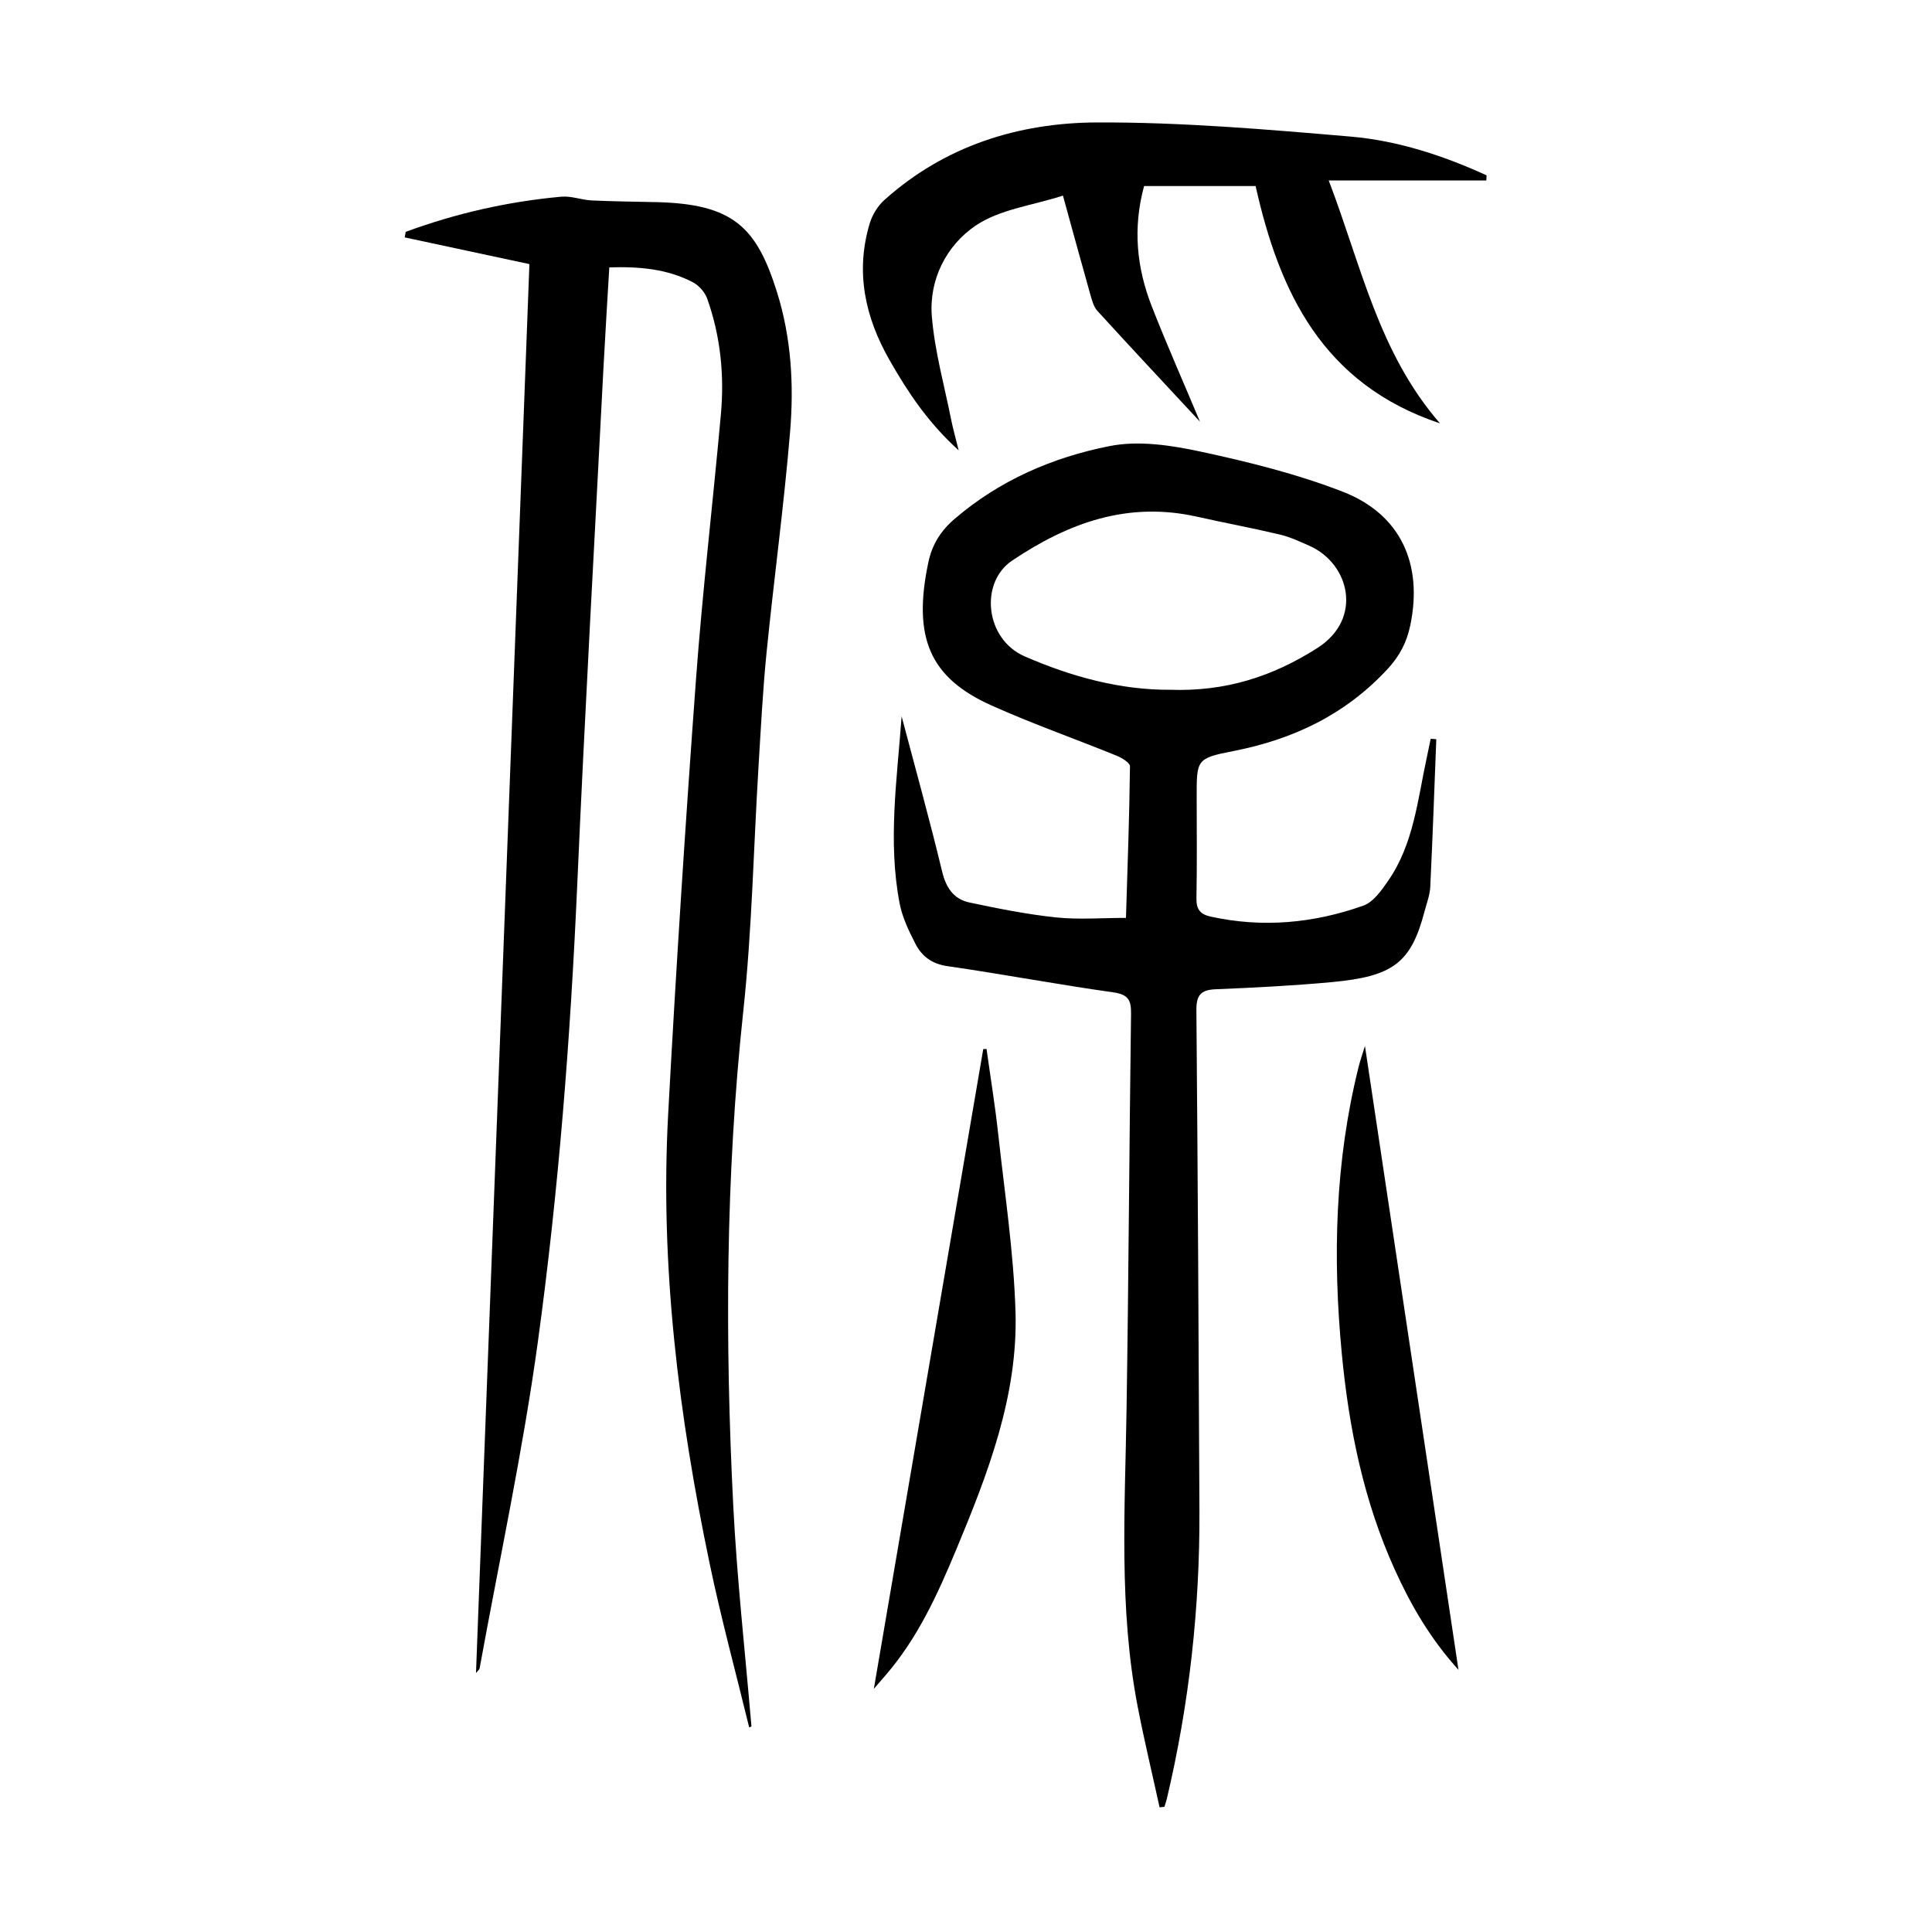
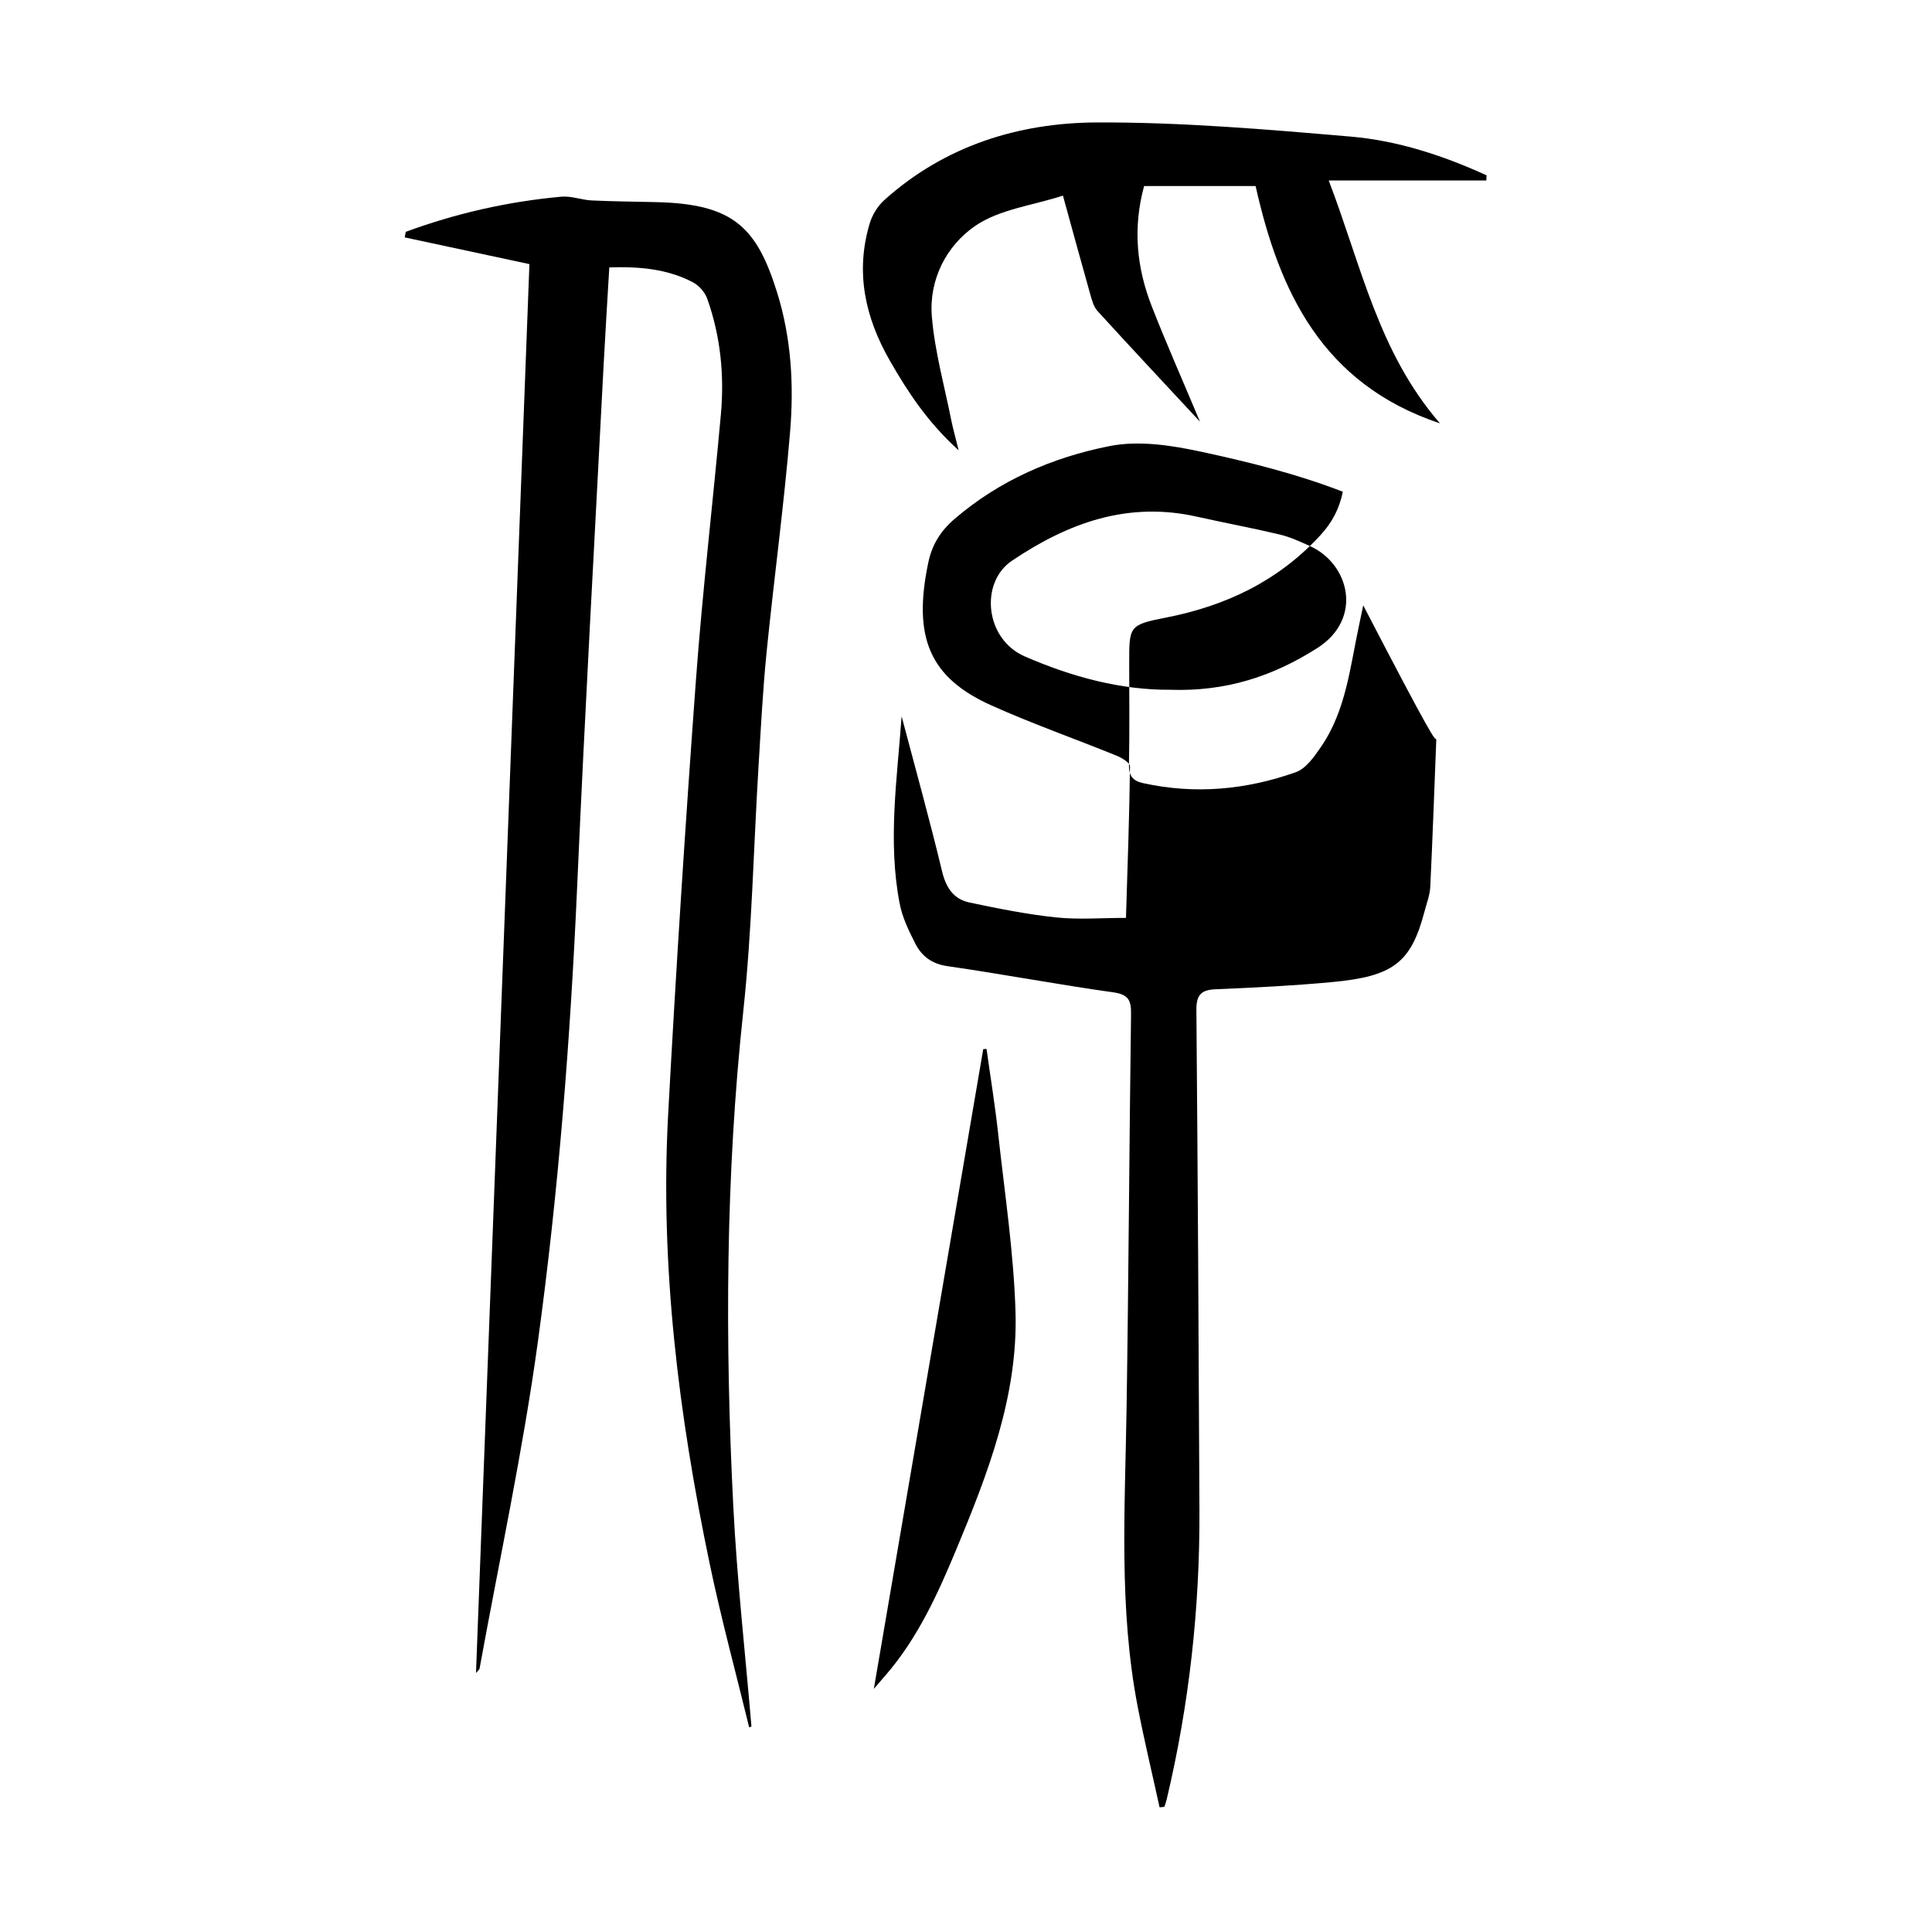
<svg xmlns="http://www.w3.org/2000/svg" version="1.1" id="zdic.net" x="0px" y="0px" viewBox="0 0 400 400" style="enable-background:new 0 0 400 400;" xml:space="preserve">
  <g>
    <path d="M155.11,357.64c-2.76-11.34-5.83-22.62-8.21-34.04c-6.38-30.6-10.26-61.5-8.57-92.82c1.62-29.99,3.55-59.96,5.75-89.91   c1.35-18.38,3.51-36.7,5.17-55.06c0.74-8.15-0.07-16.2-2.82-23.95c-0.47-1.34-1.7-2.75-2.96-3.41c-5.31-2.78-11.09-3.29-17.32-3.09   c-0.4,6.86-0.83,13.55-1.18,20.25c-1.85,35.86-3.88,71.71-5.46,107.59c-1.4,31.66-3.85,63.24-8.15,94.6   c-3.11,22.67-7.97,45.11-12.07,67.65c-0.04,0.2-0.28,0.36-0.74,0.93c3.7-97.52,7.38-194.63,11.06-291.7   c-8.76-1.88-17.29-3.7-25.82-5.53c0.07-0.38,0.14-0.77,0.21-1.15c10.43-3.84,21.19-6.28,32.25-7.28c2.05-0.18,4.17,0.68,6.27,0.78   c4.47,0.21,8.95,0.24,13.43,0.35c15.9,0.38,20.72,5.22,24.93,18.67c2.95,9.43,3.51,19.18,2.7,28.88   c-1.27,15.25-3.34,30.44-4.87,45.68c-0.78,7.81-1.18,15.66-1.66,23.5c-1.04,16.92-1.35,33.92-3.16,50.76   c-3.67,34.09-3.8,68.2-2.08,102.35c0.77,15.28,2.48,30.52,3.77,45.77C155.42,357.5,155.26,357.57,155.11,357.64z" />
-     <path d="M297.37,153.05c-0.4,10.19-0.76,20.39-1.25,30.58c-0.08,1.71-0.75,3.39-1.19,5.08c-2.79,10.65-6.51,13.44-19.13,14.62   c-8.04,0.75-16.11,1.15-24.18,1.49c-3.06,0.13-3.94,1.29-3.92,4.32c0.29,34.54,0.48,69.08,0.63,103.62   c0.09,20.15-2.11,40.05-6.75,59.67c-0.13,0.56-0.33,1.1-0.5,1.65c-0.33,0.04-0.67,0.07-1,0.11c-1.52-6.94-3.18-13.85-4.53-20.82   c-3.94-20.38-2.63-40.97-2.31-61.53c0.43-27.3,0.56-54.61,0.93-81.91c0.04-2.86-0.55-4.04-3.7-4.48   c-11.47-1.61-22.86-3.77-34.32-5.42c-3.26-0.47-5.32-2.08-6.65-4.68c-1.35-2.64-2.69-5.43-3.24-8.3   c-2.48-12.88-0.52-25.78,0.41-38.74c2.82,10.68,5.79,21.33,8.37,32.07c0.82,3.43,2.41,5.79,5.71,6.48   c5.92,1.25,11.89,2.45,17.9,3.08c4.66,0.49,9.4,0.1,14.47,0.1c0.33-10.77,0.71-21.07,0.83-31.38c0.01-0.74-1.7-1.77-2.79-2.21   c-8.63-3.51-17.44-6.6-25.92-10.41c-12.73-5.72-16.32-14.02-13.04-29.6c0.77-3.65,2.51-6.49,5.43-9   c9.35-8.03,20.37-12.77,32.13-15.09c6.01-1.19,12.76-0.16,18.9,1.17c9.93,2.14,19.92,4.62,29.36,8.29   c12.01,4.67,16.6,15,13.97,27.63c-0.73,3.51-2.18,6.33-4.67,9.03c-8.75,9.48-19.57,14.62-32.07,17.05   c-7.56,1.47-7.49,1.82-7.49,9.45c0,6.98,0.09,13.97-0.05,20.95c-0.05,2.3,0.73,3.36,2.93,3.85c10.78,2.37,21.36,1.38,31.63-2.27   c2.07-0.74,3.76-3.15,5.13-5.14c5.29-7.63,6.09-16.73,7.99-25.47c0.28-1.31,0.55-2.62,0.82-3.93   C296.59,152.97,296.98,153.01,297.37,153.05z M242.25,142.81c11.5,0.4,21.23-2.74,30.49-8.64c9.54-6.09,6.64-17.45-1.56-21.13   c-2.03-0.91-4.1-1.87-6.25-2.38c-5.68-1.35-11.43-2.41-17.13-3.69c-14.26-3.19-26.52,1.21-38.27,9.11   c-6.71,4.51-5.64,16.22,2.63,19.82C221.97,140.17,232.07,142.87,242.25,142.81z" />
+     <path d="M297.37,153.05c-0.4,10.19-0.76,20.39-1.25,30.58c-0.08,1.71-0.75,3.39-1.19,5.08c-2.79,10.65-6.51,13.44-19.13,14.62   c-8.04,0.75-16.11,1.15-24.18,1.49c-3.06,0.13-3.94,1.29-3.92,4.32c0.29,34.54,0.48,69.08,0.63,103.62   c0.09,20.15-2.11,40.05-6.75,59.67c-0.13,0.56-0.33,1.1-0.5,1.65c-0.33,0.04-0.67,0.07-1,0.11c-1.52-6.94-3.18-13.85-4.53-20.82   c-3.94-20.38-2.63-40.97-2.31-61.53c0.43-27.3,0.56-54.61,0.93-81.91c0.04-2.86-0.55-4.04-3.7-4.48   c-11.47-1.61-22.86-3.77-34.32-5.42c-3.26-0.47-5.32-2.08-6.65-4.68c-1.35-2.64-2.69-5.43-3.24-8.3   c-2.48-12.88-0.52-25.78,0.41-38.74c2.82,10.68,5.79,21.33,8.37,32.07c0.82,3.43,2.41,5.79,5.71,6.48   c5.92,1.25,11.89,2.45,17.9,3.08c4.66,0.49,9.4,0.1,14.47,0.1c0.33-10.77,0.71-21.07,0.83-31.38c0.01-0.74-1.7-1.77-2.79-2.21   c-8.63-3.51-17.44-6.6-25.92-10.41c-12.73-5.72-16.32-14.02-13.04-29.6c0.77-3.65,2.51-6.49,5.43-9   c9.35-8.03,20.37-12.77,32.13-15.09c6.01-1.19,12.76-0.16,18.9,1.17c9.93,2.14,19.92,4.62,29.36,8.29   c-0.73,3.51-2.18,6.33-4.67,9.03c-8.75,9.48-19.57,14.62-32.07,17.05   c-7.56,1.47-7.49,1.82-7.49,9.45c0,6.98,0.09,13.97-0.05,20.95c-0.05,2.3,0.73,3.36,2.93,3.85c10.78,2.37,21.36,1.38,31.63-2.27   c2.07-0.74,3.76-3.15,5.13-5.14c5.29-7.63,6.09-16.73,7.99-25.47c0.28-1.31,0.55-2.62,0.82-3.93   C296.59,152.97,296.98,153.01,297.37,153.05z M242.25,142.81c11.5,0.4,21.23-2.74,30.49-8.64c9.54-6.09,6.64-17.45-1.56-21.13   c-2.03-0.91-4.1-1.87-6.25-2.38c-5.68-1.35-11.43-2.41-17.13-3.69c-14.26-3.19-26.52,1.21-38.27,9.11   c-6.71,4.51-5.64,16.22,2.63,19.82C221.97,140.17,232.07,142.87,242.25,142.81z" />
    <path d="M259.96,38.52c-8.13,0-15.58,0-23.09,0c-2.39,8.82-1.5,16.98,1.59,24.9c3.01,7.71,6.37,15.27,9.98,23.88   c-7.56-8.14-14.45-15.49-21.23-22.93c-0.78-0.86-1.13-2.19-1.46-3.36c-1.89-6.68-3.71-13.37-5.68-20.51   c-6.32,2.05-13.12,2.83-18.12,6.24c-6,4.09-9.65,11.15-9.02,18.8c0.6,7.26,2.62,14.4,4.05,21.59c0.34,1.68,0.82,3.34,1.5,6.11   c-6.44-5.84-10.53-12.08-14.27-18.61c-5.11-8.92-7.16-18.31-4.15-28.36c0.53-1.78,1.67-3.64,3.05-4.87   c12.49-11.21,27.75-15.98,43.97-16.05c17.52-0.07,35.08,1.43,52.56,2.93c9.78,0.84,19.18,3.93,28.14,8.02   c-0.02,0.36-0.03,0.71-0.05,1.07c-10.46,0-20.93,0-32.63,0c6.79,17.77,10.29,35.59,23.03,50.28   C273.7,79.49,264.84,60.29,259.96,38.52z" />
    <path d="M180.92,349.66c7.64-44.7,15.15-88.57,22.65-132.45c0.23-0.01,0.45-0.03,0.68-0.04c0.82,5.88,1.78,11.74,2.42,17.64   c1.34,12.25,3.21,24.5,3.58,36.78c0.52,17.43-5.72,33.5-12.3,49.3c-3.83,9.2-7.97,18.29-14.59,25.94   C182.73,347.57,182.1,348.3,180.92,349.66z" />
-     <path d="M282.6,216.56c6.48,43.21,12.88,85.9,19.36,129.16c-5.79-6.39-9.82-13.33-13.15-20.67c-6.46-14.21-9.52-29.28-11-44.73   c-1.91-19.97-1.41-39.8,3.46-59.38C281.61,219.58,282.08,218.24,282.6,216.56z" />
  </g>
</svg>